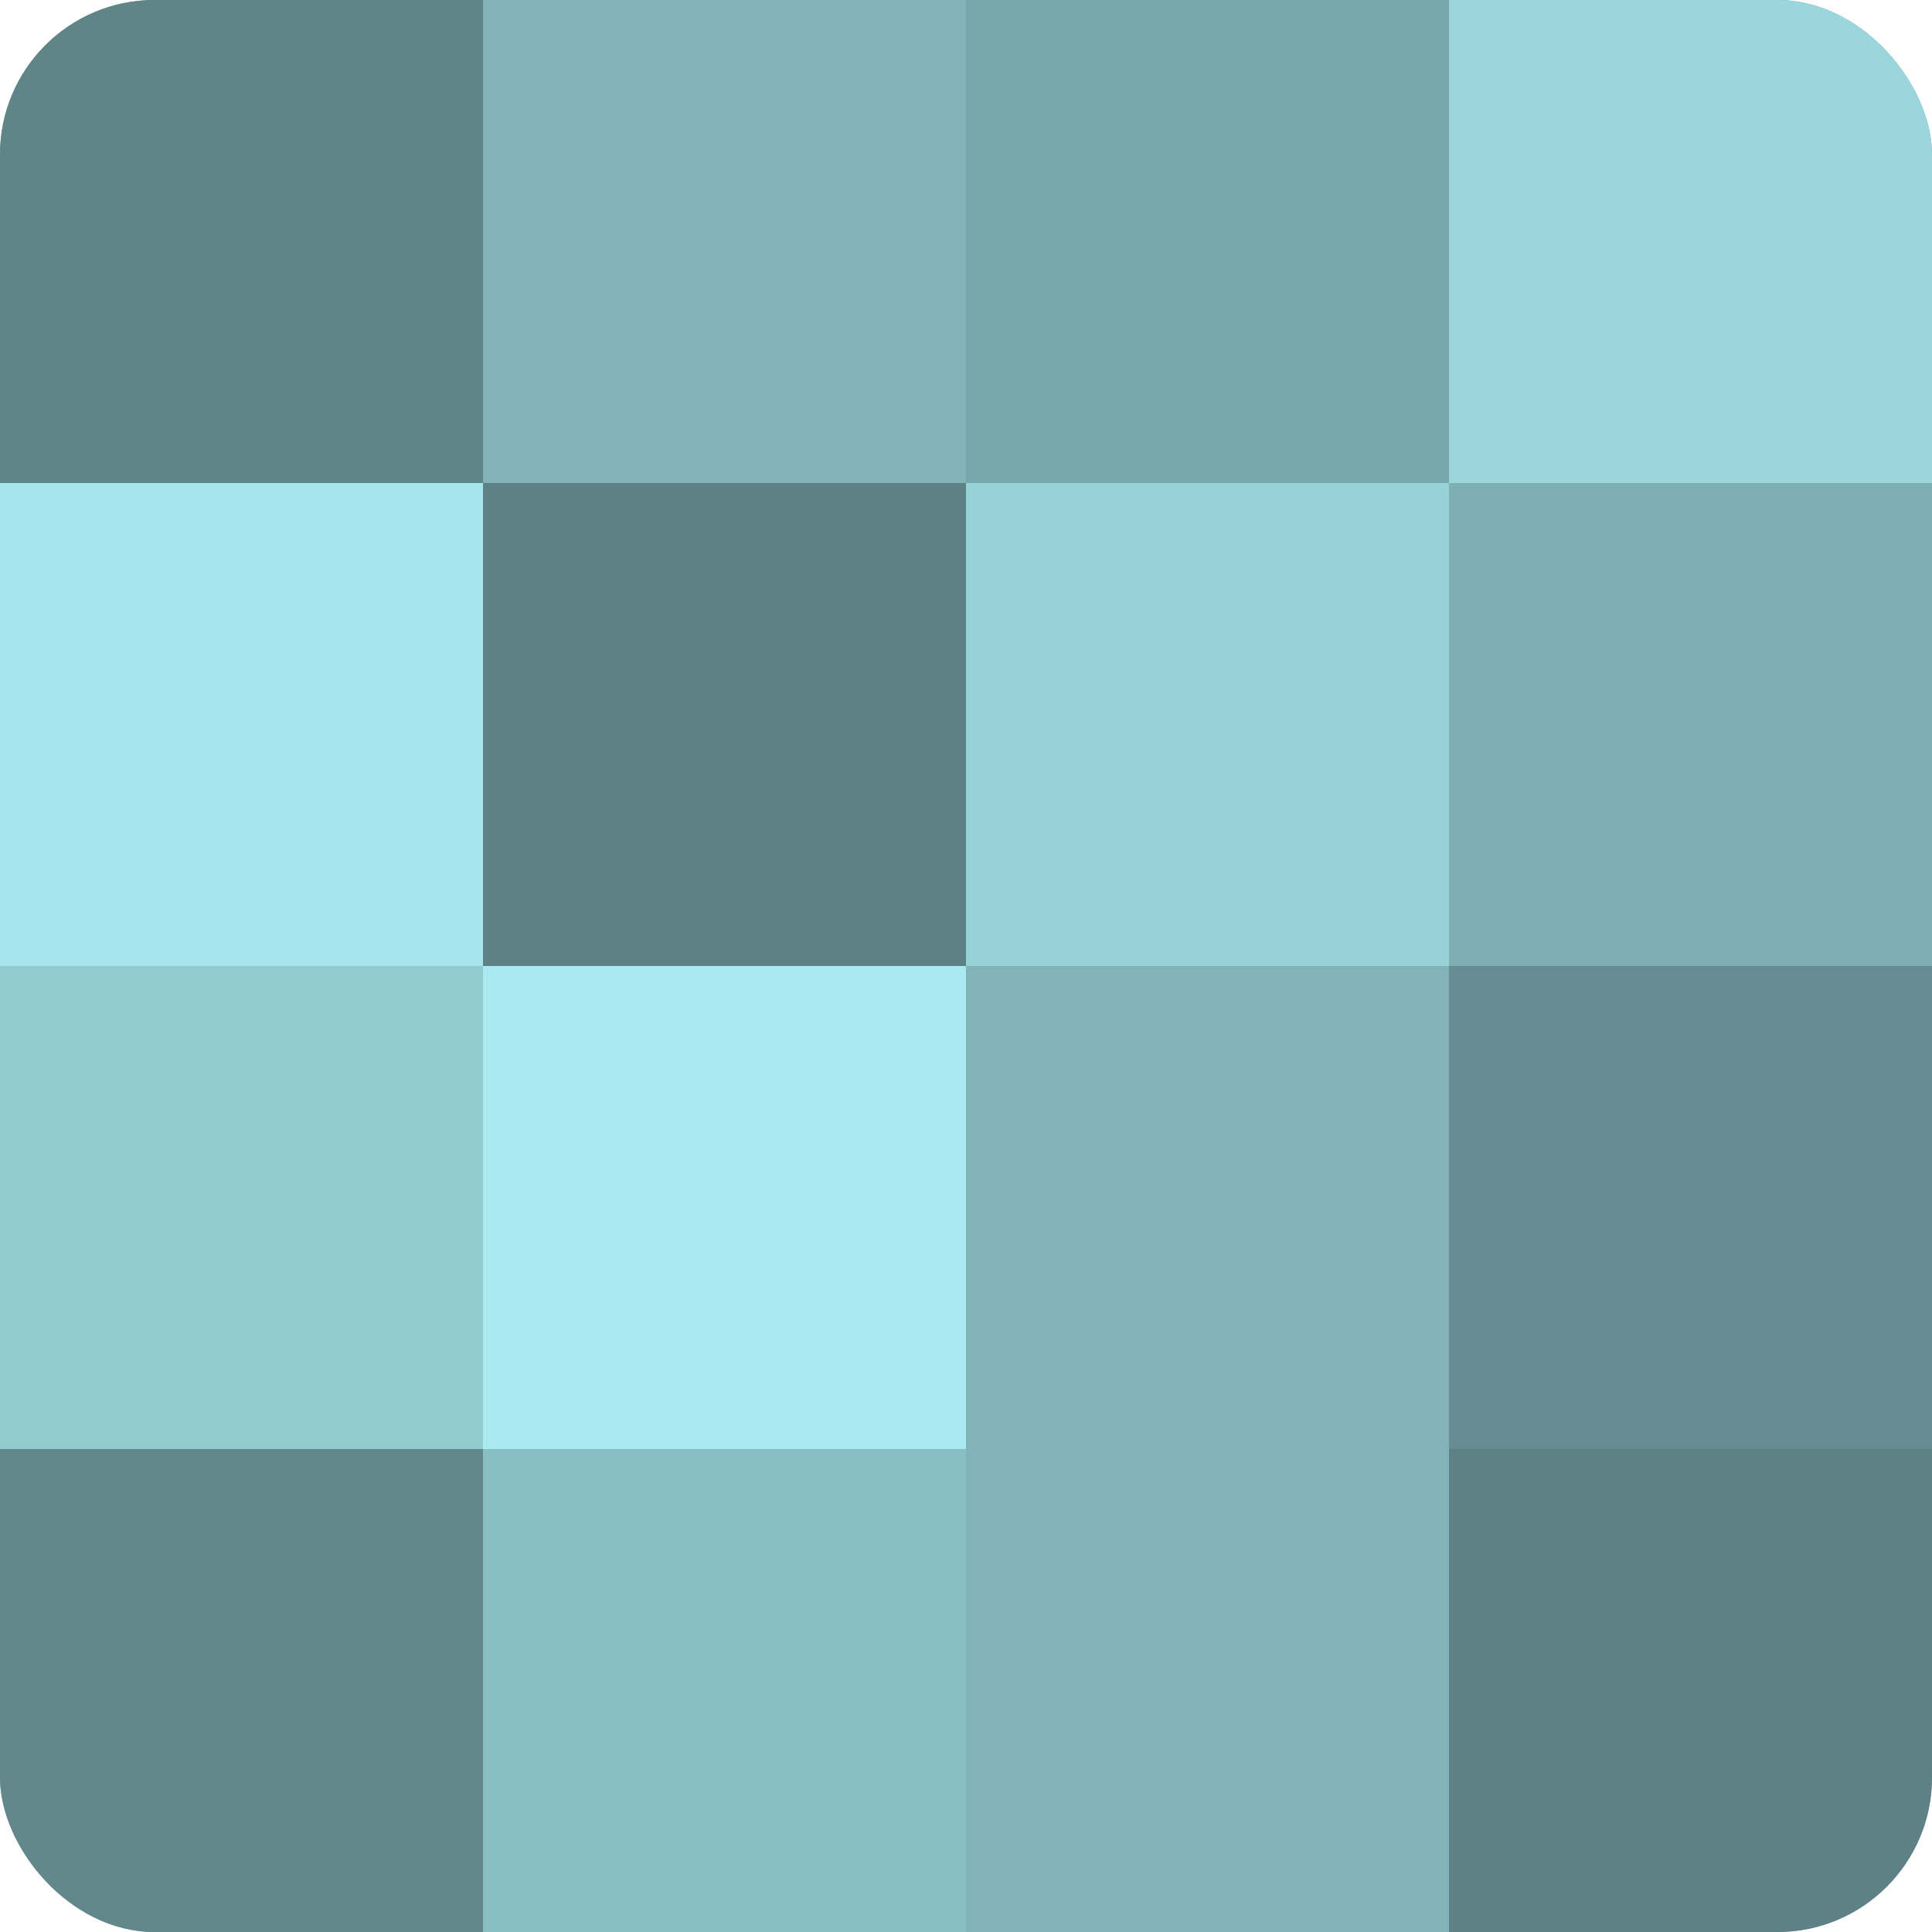
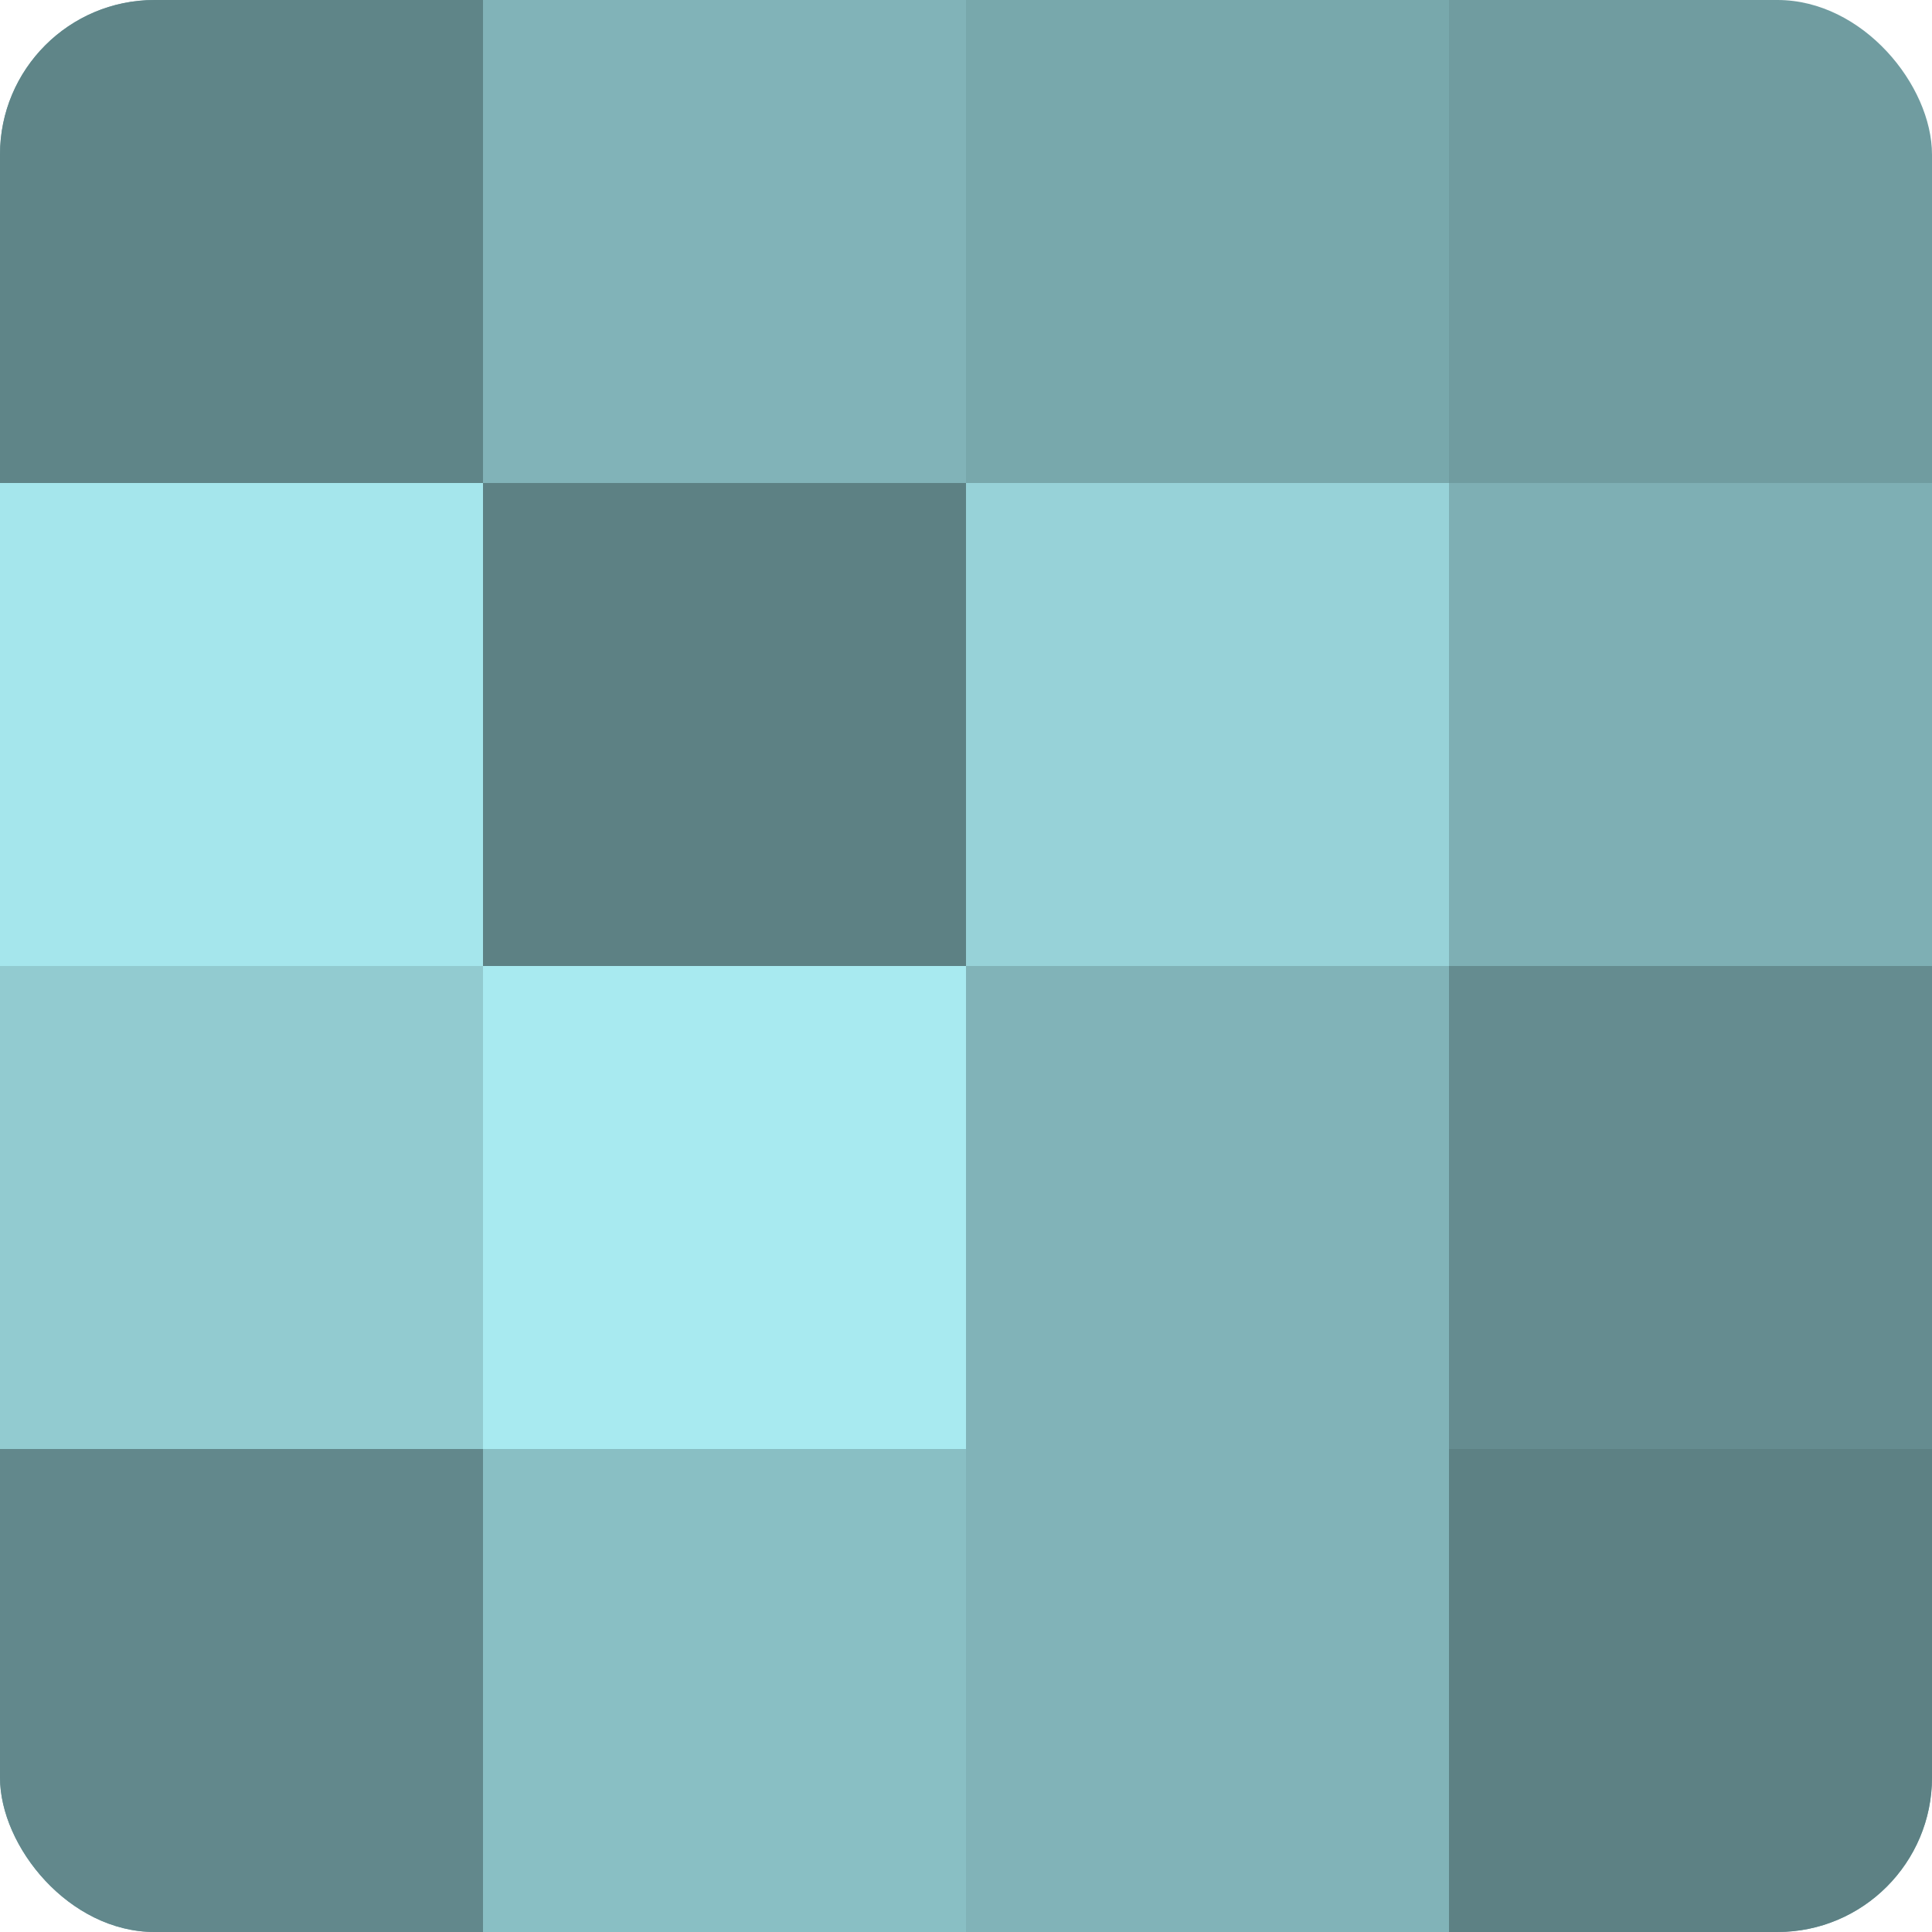
<svg xmlns="http://www.w3.org/2000/svg" width="60" height="60" viewBox="0 0 100 100" preserveAspectRatio="xMidYMid meet">
  <defs>
    <clipPath id="c" width="100" height="100">
      <rect width="100" height="100" rx="8" ry="8" />
    </clipPath>
  </defs>
  <g clip-path="url(#c)">
    <rect width="100" height="100" fill="#709ca0" />
    <rect width="25" height="25" fill="#5f8588" />
    <rect y="25" width="25" height="25" fill="#a5e6ec" />
    <rect y="50" width="25" height="25" fill="#92cbd0" />
    <rect y="75" width="25" height="25" fill="#62888c" />
    <rect x="25" width="25" height="25" fill="#81b3b8" />
    <rect x="25" y="25" width="25" height="25" fill="#5d8184" />
    <rect x="25" y="50" width="25" height="25" fill="#a8eaf0" />
    <rect x="25" y="75" width="25" height="25" fill="#89bfc4" />
    <rect x="50" width="25" height="25" fill="#78a8ac" />
    <rect x="50" y="25" width="25" height="25" fill="#97d2d8" />
    <rect x="50" y="50" width="25" height="25" fill="#81b3b8" />
    <rect x="50" y="75" width="25" height="25" fill="#81b3b8" />
-     <rect x="75" width="25" height="25" fill="#9ad6dc" />
    <rect x="75" y="25" width="25" height="25" fill="#7eafb4" />
    <rect x="75" y="50" width="25" height="25" fill="#658c90" />
    <rect x="75" y="75" width="25" height="25" fill="#5d8184" />
  </g>
</svg>